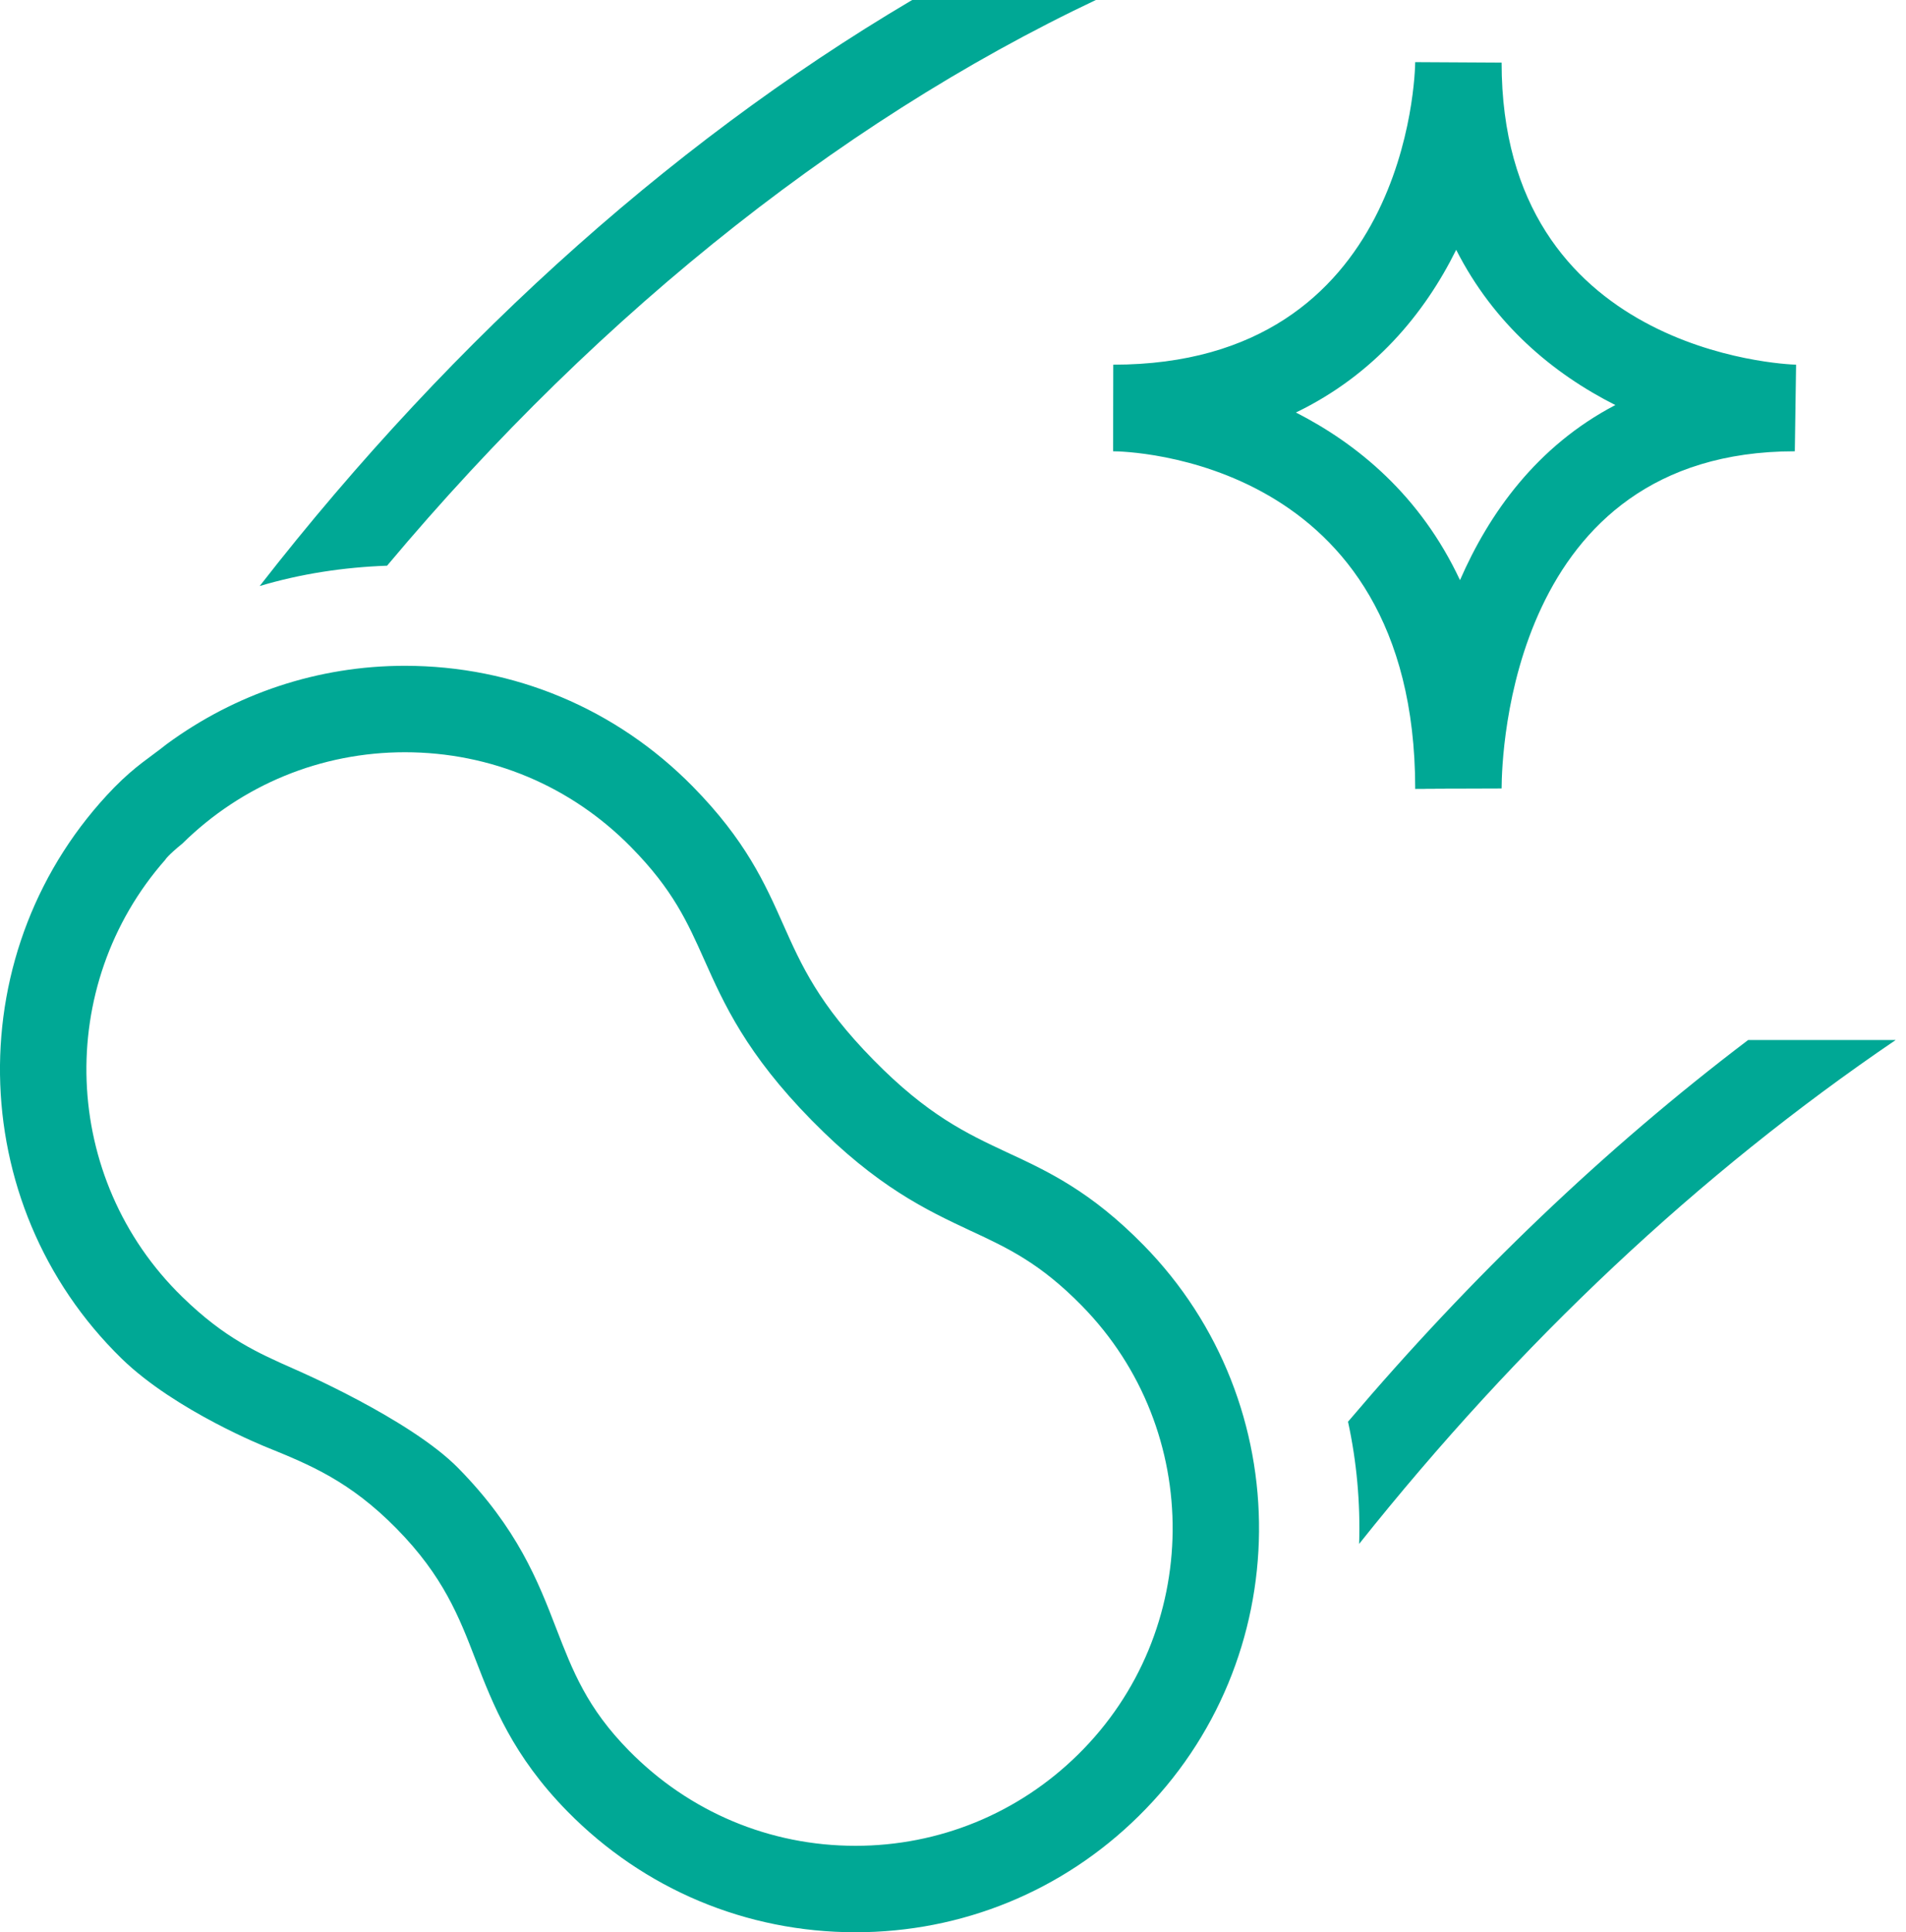
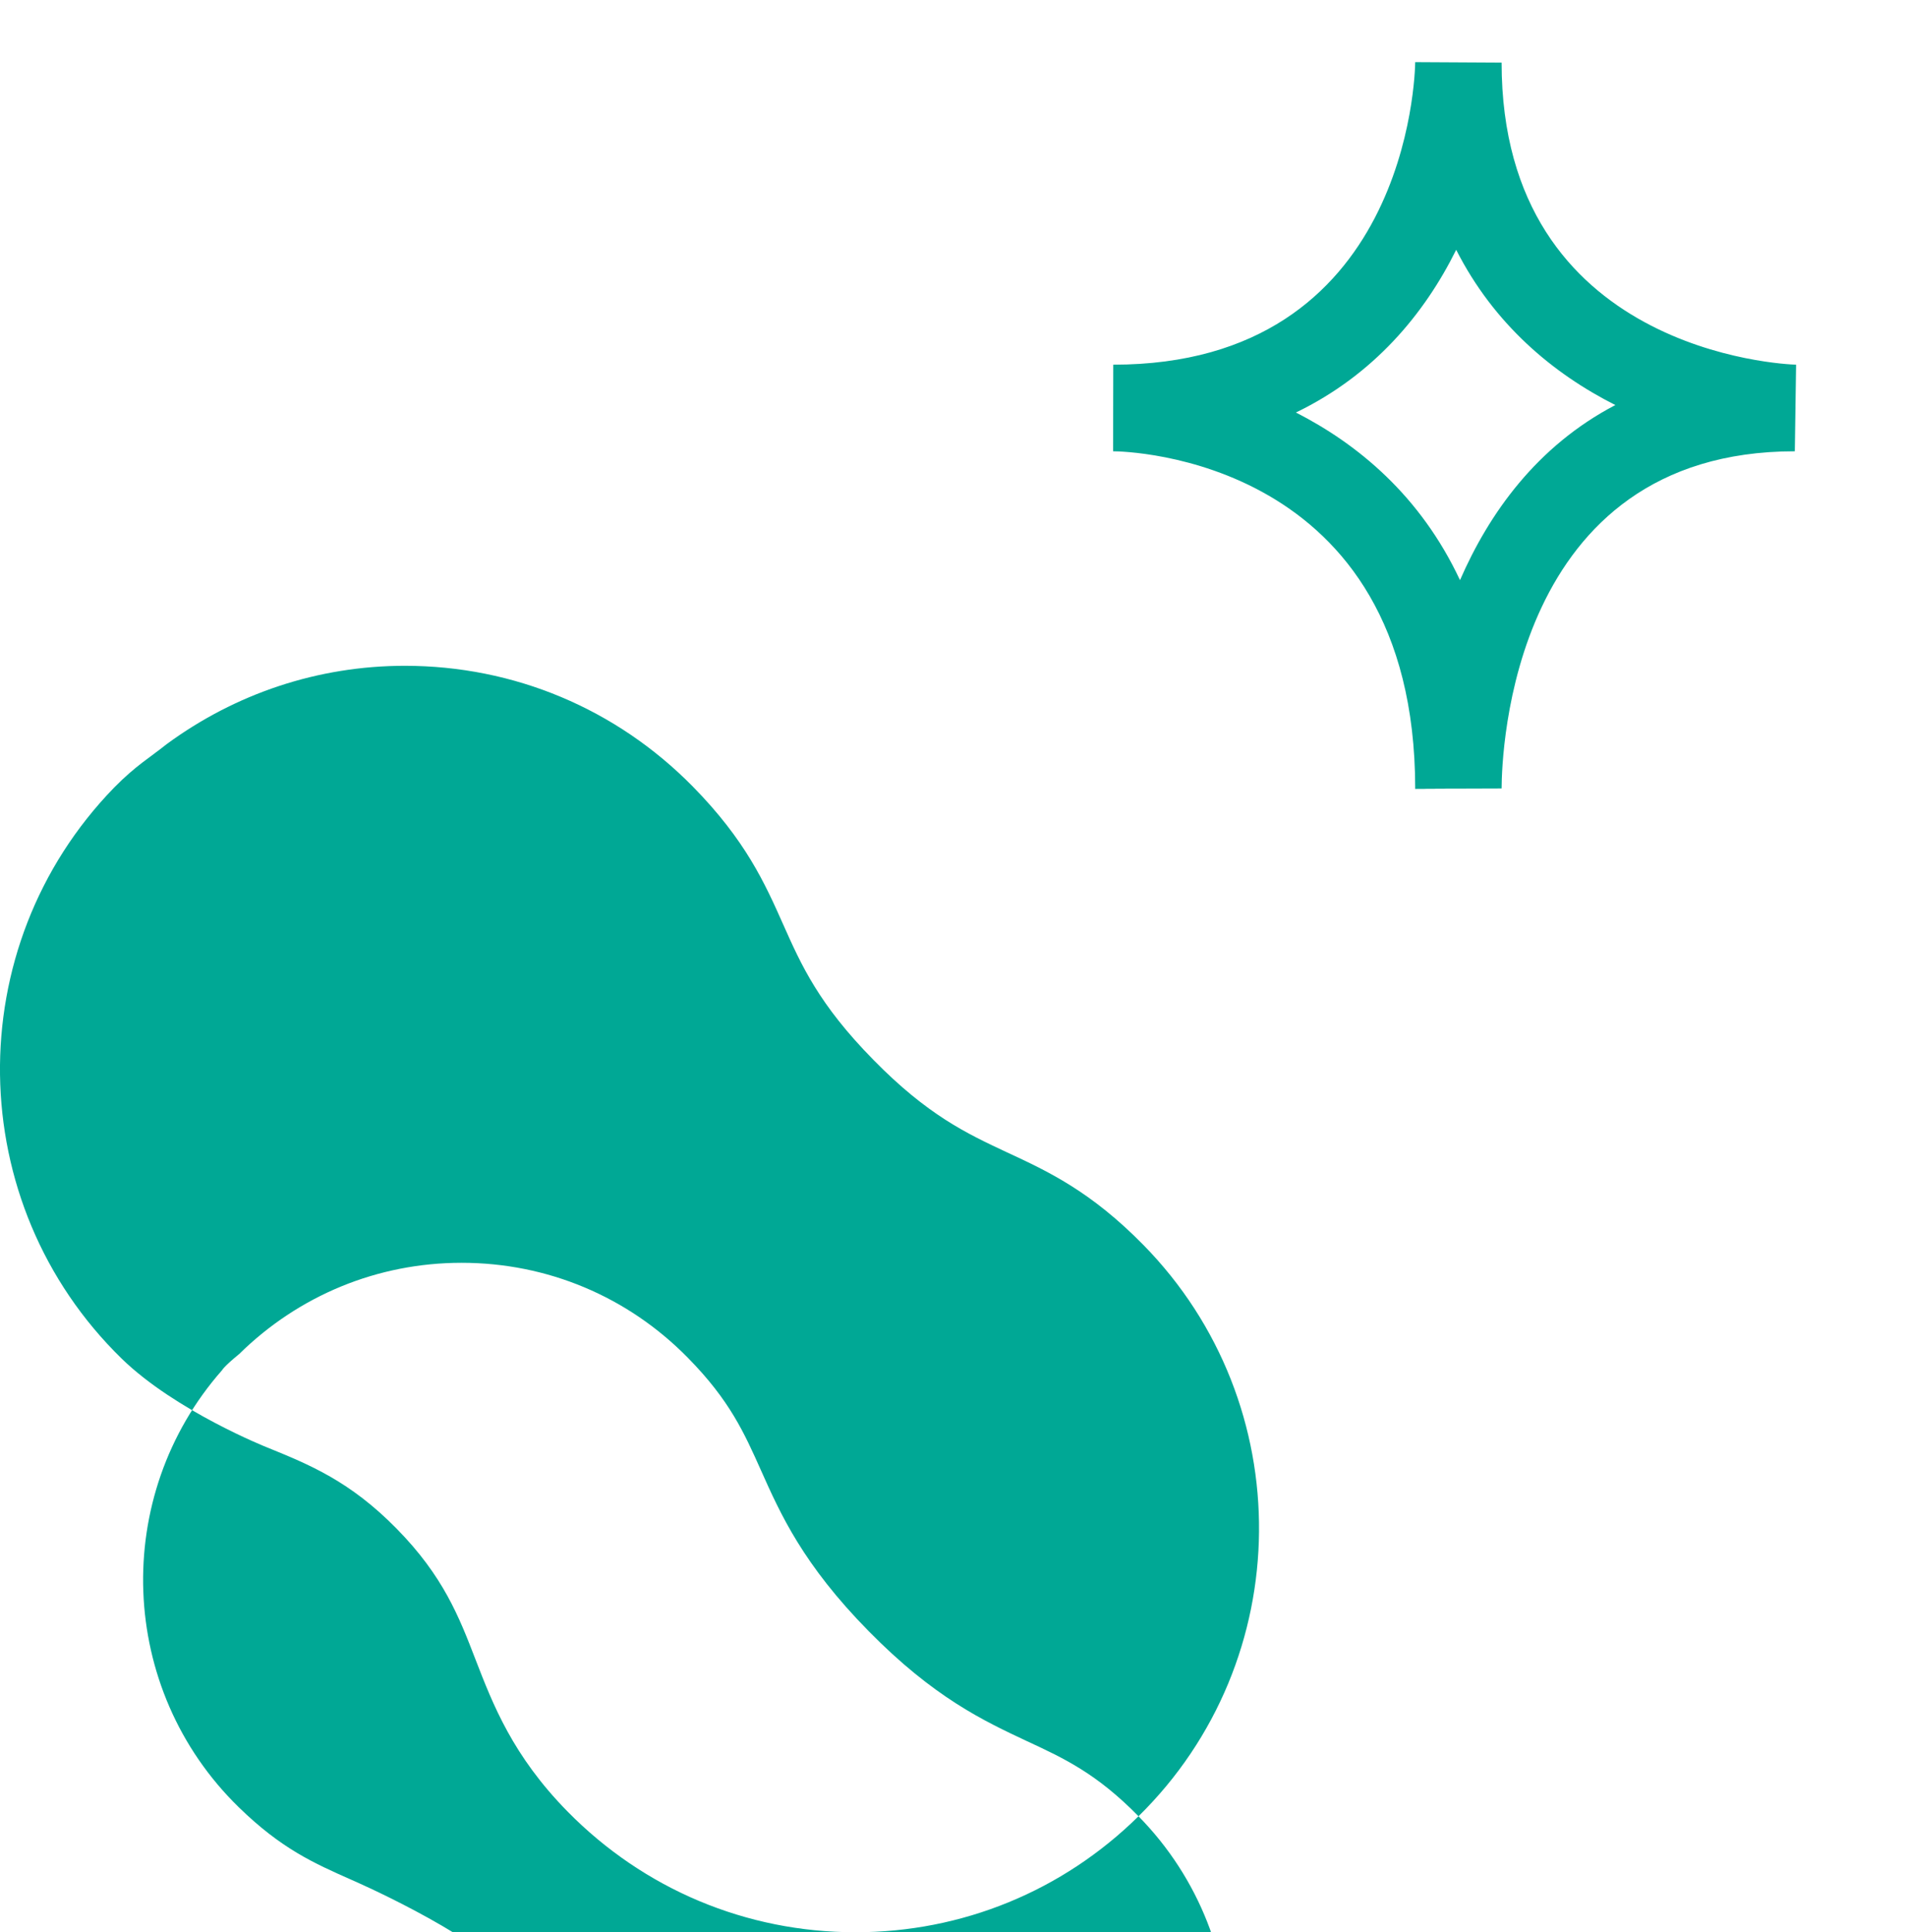
<svg xmlns="http://www.w3.org/2000/svg" version="1.2" viewBox="0 0 1200 1216" width="1200" height="1216">
  <title>file</title>
  <style>
		.s0 { fill: #00a895 } 
	</style>
  <g id="Layer 1">
-     <path id="&lt;Compound Path&gt;" fill-rule="evenodd" class="s0" d="m716.8 1143c-47.8 47.1-111.1 73-178.2 73-68.7 0-133.1-27-181.3-76-34.5-35.1-46.9-67.2-57.9-95.6-10.4-27-20.3-52.5-49.7-82.4-29.4-29.9-54.7-40.2-81.5-51.1 0 0-57.5-22.8-91.5-55.8-100.4-97.8-102.5-259.1-4.8-359.5 13.7-13.9 22.3-18.7 32.9-27.2 43.4-31.9 95.4-49.4 150.1-49.4 68.7 0 133.1 27 181.3 76 33.2 33.8 45.3 60.7 56.9 86.8 11.5 25.8 22.4 50.2 56.8 85.2 34.3 34.9 58.5 46.2 84.1 58.2 25.9 12 52.7 24.5 85.9 58.3 98.2 100 96.9 261.3-3.1 359.5zm-35.7-321.3c-26.3-26.8-46.6-36.3-70.1-47.2-27.5-12.9-58.7-27.5-99.9-69.4-41.2-41.9-55.3-73.3-67.7-101.1-10.6-23.7-19.7-44.1-46-70.8-37.9-38.6-88.5-59.8-142.5-59.8-52.7 0-102.4 20.4-140 57.4-9.8 8-10.8 10.2-10.8 10.2-69.8 79.2-65.9 200.6 10.6 275.1 26.9 26.2 47.4 35.2 71.1 45.7 0 0 72.4 31.2 102.7 62.1 37.3 37.9 50.3 71.3 61.7 100.9 10.4 26.8 19.3 50 45.9 77 37.9 38.5 88.5 59.8 142.5 59.8 52.7 0 102.5-20.4 140.1-57.4 78.5-77.2 79.6-203.9 2.4-282.5z" />
+     <path id="&lt;Compound Path&gt;" fill-rule="evenodd" class="s0" d="m716.8 1143c-47.8 47.1-111.1 73-178.2 73-68.7 0-133.1-27-181.3-76-34.5-35.1-46.9-67.2-57.9-95.6-10.4-27-20.3-52.5-49.7-82.4-29.4-29.9-54.7-40.2-81.5-51.1 0 0-57.5-22.8-91.5-55.8-100.4-97.8-102.5-259.1-4.8-359.5 13.7-13.9 22.3-18.7 32.9-27.2 43.4-31.9 95.4-49.4 150.1-49.4 68.7 0 133.1 27 181.3 76 33.2 33.8 45.3 60.7 56.9 86.8 11.5 25.8 22.4 50.2 56.8 85.2 34.3 34.9 58.5 46.2 84.1 58.2 25.9 12 52.7 24.5 85.9 58.3 98.2 100 96.9 261.3-3.1 359.5zc-26.3-26.8-46.6-36.3-70.1-47.2-27.5-12.9-58.7-27.5-99.9-69.4-41.2-41.9-55.3-73.3-67.7-101.1-10.6-23.7-19.7-44.1-46-70.8-37.9-38.6-88.5-59.8-142.5-59.8-52.7 0-102.4 20.4-140 57.4-9.8 8-10.8 10.2-10.8 10.2-69.8 79.2-65.9 200.6 10.6 275.1 26.9 26.2 47.4 35.2 71.1 45.7 0 0 72.4 31.2 102.7 62.1 37.3 37.9 50.3 71.3 61.7 100.9 10.4 26.8 19.3 50 45.9 77 37.9 38.5 88.5 59.8 142.5 59.8 52.7 0 102.5-20.4 140.1-57.4 78.5-77.2 79.6-203.9 2.4-282.5z" />
    <path id="&lt;Compound Path&gt;" fill-rule="evenodd" class="s0" d="m891 496.5v-0.4c-0.2-208.5-182.5-212.1-190.2-212.1l0.1-54.5c185.6 0 190-182.6 190.1-190.4l54.4 0.3c0 182.1 177.8 189.9 185.4 190.1l-0.8 54.5c-178.8 0-184.5 190.4-184.6 212.2l-30.8 0.1h-4.2l-19.4 0.1h19.6zm-75.1-236.9c38.6 19.7 78.3 52.1 103.3 105.5 18.3-42 48.3-84.3 97.8-110.2-39.1-19.7-76.4-50.8-100.2-97.7-20 40.4-52 78.8-100.9 102.4z" />
-     <path id="&lt;Path&gt;" class="s0" d="m1100.6 654.5c-90.2 68.4-174.2 148.7-251.9 240.2 5.5 25.3 7.8 51.1 7 76.9 101.2-127 214-233 337.8-317.1z" />
-     <path id="&lt;Path&gt;" class="s0" d="m243.7 356c135.7-161.8 295.5-288.1 463.3-363.9h-119.1c-155.3 88.9-301 218.3-424.4 376.7 25.8-7.7 52.7-11.8 80.2-12.8z" />
  </g>
</svg>